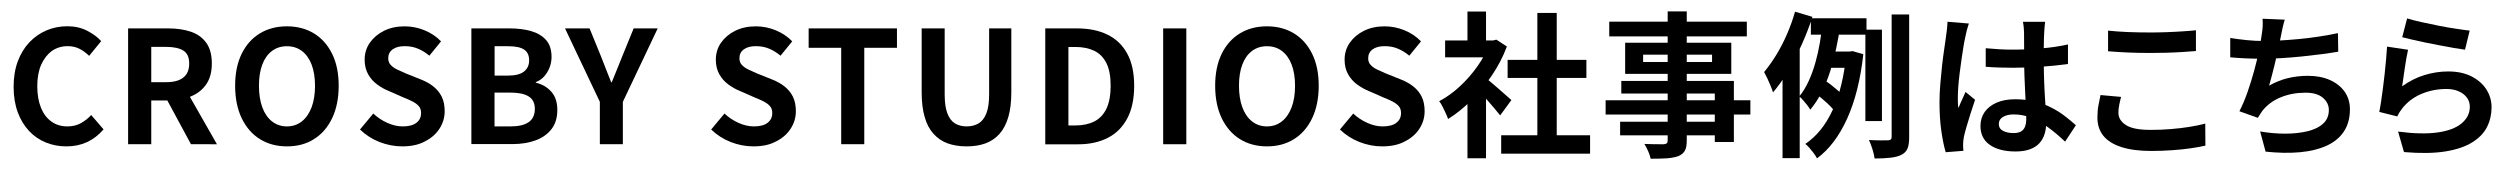
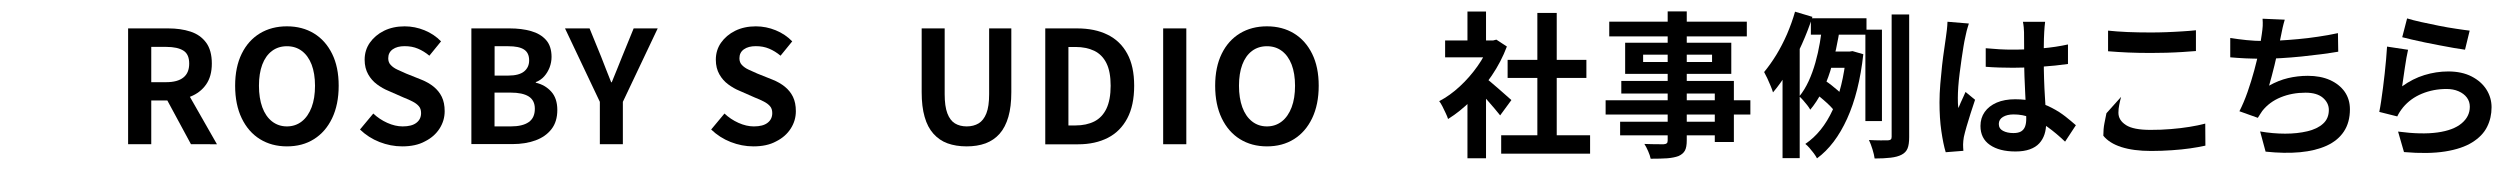
<svg xmlns="http://www.w3.org/2000/svg" version="1.1" id="レイヤー_1" x="0px" y="0px" width="338px" height="23px" viewBox="0 0 338 23" style="enable-background:new 0 0 338 23;" xml:space="preserve">
  <style type="text/css">
	.st0{fill:none;}
</style>
  <g>
-     <path d="M8.98,19.79c-0.99,0-1.91-0.17-2.77-0.52c-0.86-0.35-1.62-0.86-2.27-1.55c-0.65-0.69-1.17-1.54-1.54-2.54   c-0.37-1-0.56-2.15-0.56-3.44c0-1.3,0.19-2.45,0.57-3.46c0.38-1.01,0.9-1.86,1.57-2.57c0.67-0.7,1.44-1.24,2.32-1.61   s1.81-0.55,2.8-0.55c1,0,1.89,0.2,2.67,0.6c0.78,0.4,1.42,0.87,1.91,1.41l-1.63,1.99c-0.4-0.39-0.83-0.71-1.3-0.95   c-0.47-0.24-1-0.36-1.6-0.36c-0.79,0-1.5,0.21-2.12,0.64C6.42,7.32,5.93,7.94,5.57,8.74c-0.35,0.8-0.53,1.77-0.53,2.9   c0,1.14,0.17,2.12,0.5,2.93s0.8,1.43,1.42,1.87s1.33,0.65,2.15,0.65c0.68,0,1.28-0.14,1.81-0.43c0.53-0.29,1-0.66,1.41-1.11   l1.67,1.94c-0.65,0.76-1.39,1.33-2.22,1.72C10.93,19.6,10,19.79,8.98,19.79z" />
    <path d="M17.32,19.5V3.84h5.43c1.11,0,2.11,0.14,3,0.43c0.89,0.29,1.59,0.78,2.11,1.48c0.52,0.7,0.78,1.65,0.78,2.84   c0,1.16-0.26,2.1-0.78,2.84c-0.52,0.74-1.23,1.28-2.11,1.63s-1.89,0.52-3,0.52h-2.3v5.92H17.32z M20.45,11.11h2.03   c1.01,0,1.79-0.21,2.31-0.63c0.53-0.42,0.79-1.05,0.79-1.88c0-0.85-0.26-1.43-0.79-1.76s-1.3-0.5-2.31-0.5h-2.03V11.11z    M25.82,19.5l-3.63-6.72l2.2-1.94l4.94,8.66H25.82z" />
    <path d="M38.79,19.79c-1.38,0-2.6-0.33-3.65-0.98c-1.05-0.65-1.87-1.6-2.46-2.82c-0.59-1.23-0.89-2.69-0.89-4.4   c0-1.69,0.3-3.13,0.89-4.33c0.59-1.2,1.41-2.11,2.46-2.75c1.05-0.63,2.26-0.95,3.65-0.95c1.39,0,2.61,0.32,3.66,0.96   s1.86,1.56,2.45,2.75c0.59,1.19,0.89,2.63,0.89,4.32c0,1.7-0.3,3.17-0.89,4.4c-0.59,1.23-1.41,2.17-2.45,2.82   C41.41,19.47,40.19,19.79,38.79,19.79z M38.79,17.09c0.77,0,1.45-0.23,2.02-0.68c0.57-0.45,1.01-1.09,1.32-1.91   c0.31-0.82,0.46-1.79,0.46-2.91c0-1.11-0.16-2.07-0.46-2.86c-0.31-0.8-0.75-1.41-1.32-1.84c-0.57-0.43-1.24-0.64-2.02-0.64   c-0.77,0-1.45,0.21-2.02,0.64c-0.57,0.43-1.01,1.04-1.31,1.84c-0.3,0.8-0.45,1.75-0.45,2.86c0,1.11,0.15,2.08,0.45,2.91   c0.3,0.82,0.74,1.46,1.31,1.91C37.35,16.86,38.02,17.09,38.79,17.09z" />
    <path d="M54.37,19.79c-1.04,0-2.06-0.2-3.06-0.59c-1-0.39-1.88-0.96-2.64-1.69l1.8-2.16c0.55,0.52,1.18,0.94,1.89,1.26   c0.71,0.32,1.41,0.48,2.08,0.48c0.82,0,1.44-0.16,1.86-0.49c0.42-0.32,0.63-0.76,0.63-1.31c0-0.39-0.1-0.71-0.31-0.94   c-0.2-0.23-0.48-0.44-0.83-0.62c-0.35-0.18-0.76-0.37-1.23-0.55l-2.07-0.91c-0.52-0.21-1.02-0.5-1.51-0.86   c-0.49-0.36-0.89-0.81-1.2-1.36s-0.48-1.2-0.48-1.97c0-0.86,0.23-1.63,0.7-2.3s1.11-1.22,1.92-1.62s1.75-0.6,2.79-0.6   c0.93,0,1.82,0.18,2.68,0.53c0.86,0.35,1.61,0.85,2.24,1.5l-1.58,1.94c-0.49-0.41-1.01-0.73-1.54-0.95   c-0.54-0.23-1.13-0.34-1.8-0.34c-0.68,0-1.21,0.14-1.62,0.43c-0.4,0.29-0.6,0.69-0.6,1.21c0,0.37,0.11,0.67,0.34,0.91   c0.23,0.24,0.52,0.45,0.89,0.62c0.37,0.18,0.77,0.36,1.2,0.54l2.05,0.82c0.63,0.25,1.19,0.57,1.66,0.95s0.84,0.84,1.1,1.37   c0.26,0.54,0.39,1.18,0.39,1.94c0,0.85-0.23,1.63-0.69,2.35c-0.46,0.72-1.11,1.3-1.97,1.73C56.61,19.58,55.58,19.79,54.37,19.79z" />
    <path d="M63.73,19.5V3.84h5.18c1.07,0,2.03,0.12,2.88,0.36c0.85,0.24,1.53,0.64,2.03,1.2s0.75,1.33,0.75,2.3   c0,0.48-0.09,0.95-0.26,1.41c-0.18,0.46-0.42,0.86-0.73,1.21c-0.31,0.35-0.69,0.61-1.14,0.78v0.08c0.85,0.2,1.54,0.6,2.09,1.21   c0.55,0.61,0.82,1.44,0.82,2.48c0,1.04-0.26,1.91-0.79,2.59c-0.53,0.68-1.25,1.19-2.16,1.52s-1.94,0.5-3.1,0.5H63.73z M66.86,10.22   h1.84c0.99,0,1.7-0.19,2.16-0.56c0.45-0.37,0.68-0.87,0.68-1.49c0-0.69-0.23-1.18-0.7-1.48c-0.46-0.3-1.17-0.44-2.11-0.44h-1.86   V10.22z M66.86,17.09h2.18c1.07,0,1.88-0.19,2.44-0.58c0.56-0.39,0.83-0.99,0.83-1.81c0-0.76-0.28-1.31-0.83-1.66   c-0.56-0.35-1.37-0.52-2.44-0.52h-2.18V17.09z" />
    <path d="M81.1,19.5v-5.73l-4.71-9.93h3.32l1.56,3.82c0.23,0.59,0.45,1.17,0.67,1.72c0.22,0.56,0.45,1.14,0.69,1.74h0.08   c0.24-0.61,0.48-1.19,0.71-1.74s0.46-1.13,0.69-1.72l1.56-3.82h3.25l-4.71,9.93v5.73H81.1z" />
    <path d="M101.85,19.79c-1.04,0-2.06-0.2-3.06-0.59c-1-0.39-1.88-0.96-2.64-1.69l1.8-2.16c0.55,0.52,1.18,0.94,1.89,1.26   c0.71,0.32,1.41,0.48,2.08,0.48c0.82,0,1.44-0.16,1.86-0.49c0.42-0.32,0.63-0.76,0.63-1.31c0-0.39-0.1-0.71-0.31-0.94   c-0.2-0.23-0.48-0.44-0.83-0.62c-0.35-0.18-0.76-0.37-1.23-0.55l-2.07-0.91c-0.52-0.21-1.02-0.5-1.51-0.86   c-0.49-0.36-0.89-0.81-1.2-1.36s-0.48-1.2-0.48-1.97c0-0.86,0.23-1.63,0.7-2.3s1.11-1.22,1.92-1.62s1.75-0.6,2.79-0.6   c0.93,0,1.82,0.18,2.68,0.53c0.86,0.35,1.61,0.85,2.24,1.5l-1.58,1.94c-0.49-0.41-1.01-0.73-1.54-0.95   c-0.54-0.23-1.13-0.34-1.8-0.34c-0.68,0-1.21,0.14-1.62,0.43c-0.4,0.29-0.6,0.69-0.6,1.21c0,0.37,0.11,0.67,0.34,0.91   c0.23,0.24,0.52,0.45,0.89,0.62c0.37,0.18,0.77,0.36,1.2,0.54l2.05,0.82c0.63,0.25,1.19,0.57,1.66,0.95s0.84,0.84,1.1,1.37   c0.26,0.54,0.39,1.18,0.39,1.94c0,0.85-0.23,1.63-0.69,2.35c-0.46,0.72-1.11,1.3-1.97,1.73C104.09,19.58,103.06,19.79,101.85,19.79   z" />
-     <path d="M113.73,19.5V6.46h-4.4V3.84h11.94v2.62h-4.42V19.5H113.73z" />
    <path d="M130.69,19.79c-0.97,0-1.83-0.14-2.58-0.41c-0.75-0.27-1.38-0.71-1.91-1.3c-0.53-0.59-0.93-1.35-1.19-2.28   c-0.27-0.93-0.4-2.04-0.4-3.34V3.84h3.11v8.9c0,1.08,0.12,1.94,0.36,2.58c0.24,0.63,0.58,1.09,1.02,1.36   c0.44,0.27,0.98,0.41,1.6,0.41c0.62,0,1.16-0.14,1.61-0.41c0.45-0.27,0.8-0.73,1.05-1.36c0.25-0.63,0.37-1.49,0.37-2.58v-8.9h3   v8.62c0,1.3-0.13,2.41-0.4,3.34c-0.27,0.93-0.66,1.69-1.18,2.28c-0.52,0.59-1.16,1.02-1.9,1.3   C132.48,19.66,131.64,19.79,130.69,19.79z" />
    <path d="M141.32,19.5V3.84h4.29c1.61,0,2.98,0.28,4.13,0.85c1.15,0.56,2.04,1.42,2.66,2.56c0.63,1.14,0.94,2.59,0.94,4.35   c0,1.76-0.31,3.23-0.93,4.4c-0.62,1.17-1.49,2.05-2.62,2.63c-1.13,0.58-2.47,0.88-4.02,0.88H141.32z M144.45,16.96h0.95   c0.99,0,1.83-0.18,2.55-0.54c0.71-0.36,1.26-0.94,1.64-1.73c0.38-0.8,0.57-1.83,0.57-3.1s-0.19-2.29-0.57-3.05   c-0.38-0.77-0.93-1.32-1.64-1.67c-0.71-0.34-1.56-0.52-2.55-0.52h-0.95V16.96z" />
    <path d="M157.26,19.5V3.84h3.13V19.5H157.26z" />
    <path d="M171.29,19.79c-1.38,0-2.6-0.33-3.65-0.98c-1.05-0.65-1.87-1.6-2.46-2.82c-0.59-1.23-0.89-2.69-0.89-4.4   c0-1.69,0.3-3.13,0.89-4.33c0.59-1.2,1.41-2.11,2.46-2.75c1.05-0.63,2.26-0.95,3.65-0.95c1.39,0,2.61,0.32,3.66,0.96   s1.86,1.56,2.45,2.75c0.59,1.19,0.89,2.63,0.89,4.32c0,1.7-0.3,3.17-0.89,4.4c-0.59,1.23-1.41,2.17-2.45,2.82   C173.9,19.47,172.68,19.79,171.29,19.79z M171.29,17.09c0.77,0,1.45-0.23,2.02-0.68c0.57-0.45,1.01-1.09,1.32-1.91   c0.31-0.82,0.46-1.79,0.46-2.91c0-1.11-0.16-2.07-0.46-2.86c-0.31-0.8-0.75-1.41-1.32-1.84c-0.57-0.43-1.24-0.64-2.02-0.64   c-0.77,0-1.45,0.21-2.02,0.64c-0.57,0.43-1.01,1.04-1.31,1.84c-0.3,0.8-0.45,1.75-0.45,2.86c0,1.11,0.15,2.08,0.45,2.91   c0.3,0.82,0.74,1.46,1.31,1.91C169.84,16.86,170.51,17.09,171.29,17.09z" />
-     <path d="M186.86,19.79c-1.04,0-2.06-0.2-3.06-0.59c-1-0.39-1.88-0.96-2.64-1.69l1.8-2.16c0.55,0.52,1.18,0.94,1.89,1.26   c0.71,0.32,1.41,0.48,2.08,0.48c0.82,0,1.44-0.16,1.86-0.49c0.42-0.32,0.63-0.76,0.63-1.31c0-0.39-0.1-0.71-0.31-0.94   c-0.2-0.23-0.48-0.44-0.83-0.62c-0.35-0.18-0.76-0.37-1.23-0.55l-2.07-0.91c-0.52-0.21-1.02-0.5-1.51-0.86   c-0.49-0.36-0.89-0.81-1.2-1.36s-0.48-1.2-0.48-1.97c0-0.86,0.23-1.63,0.7-2.3s1.11-1.22,1.92-1.62s1.75-0.6,2.79-0.6   c0.93,0,1.82,0.18,2.68,0.53c0.86,0.35,1.61,0.85,2.24,1.5l-1.58,1.94c-0.49-0.41-1.01-0.73-1.54-0.95   c-0.54-0.23-1.13-0.34-1.8-0.34c-0.68,0-1.21,0.14-1.62,0.43c-0.4,0.29-0.6,0.69-0.6,1.21c0,0.37,0.11,0.67,0.34,0.91   c0.23,0.24,0.52,0.45,0.89,0.62c0.37,0.18,0.77,0.36,1.2,0.54l2.05,0.82c0.63,0.25,1.19,0.57,1.66,0.95s0.84,0.84,1.1,1.37   c0.26,0.54,0.39,1.18,0.39,1.94c0,0.85-0.23,1.63-0.69,2.35c-0.46,0.72-1.11,1.3-1.97,1.73C189.1,19.58,188.07,19.79,186.86,19.79z   " />
    <path d="M201.38,5.47h0.49l0.44-0.11l1.42,0.93c-0.52,1.38-1.2,2.69-2.05,3.94c-0.85,1.25-1.77,2.37-2.79,3.37   c-1.01,1-2.05,1.83-3.11,2.49c-0.07-0.23-0.18-0.5-0.33-0.81s-0.3-0.62-0.44-0.91c-0.15-0.29-0.29-0.52-0.43-0.69   c0.97-0.51,1.9-1.17,2.79-2c0.89-0.82,1.68-1.73,2.39-2.73c0.7-0.99,1.25-2.01,1.63-3.05V5.47z M195.38,5.47h6.91v2.28h-6.91V5.47z    M198.4,1.56h2.51v4.97h-2.51V1.56z M198.4,12.67l2.51-3V21.4h-2.51V12.67z M200.64,10.39c0.2,0.13,0.47,0.33,0.81,0.62   c0.34,0.29,0.71,0.61,1.11,0.95c0.39,0.35,0.75,0.66,1.08,0.95c0.32,0.29,0.56,0.5,0.7,0.62l-1.52,2.07   c-0.21-0.27-0.47-0.58-0.77-0.94s-0.62-0.73-0.96-1.11c-0.34-0.38-0.67-0.74-0.99-1.08c-0.32-0.34-0.6-0.62-0.82-0.85L200.64,10.39   z M202.96,18.29h12.02v2.49h-12.02V18.29z M203.83,8.09h10.65v2.45h-10.65V8.09z M207.85,1.75h2.62V19.5h-2.62V1.75z" />
    <path d="M217.08,13.56h19.57v1.92h-19.57V13.56z M217.57,2.93h18.6v1.99h-18.6V2.93z M219.04,16.46h14.2v1.84h-14.2V16.46z    M219.21,10.94h15.21v8.26h-2.58v-6.55h-12.64V10.94z M219.72,5.78h14.35v4.21h-14.35V5.78z M222.15,7.39v0.99h9.32V7.39H222.15z    M225.47,1.54h2.58v17.43c0,0.62-0.08,1.08-0.25,1.39c-0.17,0.31-0.46,0.56-0.87,0.74c-0.41,0.15-0.91,0.25-1.51,0.3   c-0.6,0.04-1.35,0.06-2.25,0.06c-0.06-0.3-0.17-0.64-0.34-1.02c-0.17-0.39-0.34-0.72-0.51-0.98c0.35,0.01,0.7,0.02,1.06,0.03   c0.35,0.01,0.67,0.01,0.96,0.01c0.29,0,0.49,0,0.6,0c0.2-0.01,0.33-0.06,0.41-0.13c0.08-0.07,0.12-0.2,0.12-0.38V1.54z" />
    <path d="M242.69,1.58l2.35,0.7c-0.39,1.23-0.87,2.46-1.43,3.71c-0.56,1.25-1.16,2.43-1.82,3.55c-0.66,1.12-1.35,2.1-2.08,2.95   c-0.06-0.21-0.16-0.49-0.3-0.83c-0.14-0.34-0.3-0.69-0.46-1.05c-0.17-0.35-0.32-0.64-0.44-0.87c0.56-0.68,1.11-1.45,1.64-2.31   c0.53-0.87,1.01-1.8,1.45-2.8C242.03,3.62,242.4,2.61,242.69,1.58z M241,7.39l2.28-2.28l0.04,0.04v16.23H241V7.39z M246.39,3.27   l2.41,0.32c-0.16,0.97-0.34,1.98-0.56,3.01c-0.22,1.04-0.49,2.05-0.8,3.04s-0.7,1.93-1.14,2.81s-0.96,1.67-1.55,2.38   c-0.1-0.18-0.24-0.39-0.41-0.61c-0.18-0.23-0.36-0.44-0.55-0.66c-0.19-0.21-0.36-0.39-0.52-0.53c0.48-0.59,0.9-1.28,1.26-2.06   c0.36-0.78,0.66-1.62,0.91-2.5c0.25-0.89,0.45-1.77,0.6-2.66C246.19,4.92,246.31,4.07,246.39,3.27z M249.6,6.97h0.46l0.4-0.06   l1.46,0.42c-0.38,3.44-1.11,6.34-2.19,8.72c-1.08,2.37-2.43,4.16-4.07,5.36c-0.1-0.2-0.24-0.42-0.43-0.68   c-0.19-0.25-0.39-0.5-0.59-0.73c-0.2-0.23-0.39-0.41-0.56-0.54c1.54-1.04,2.77-2.57,3.7-4.6c0.93-2.02,1.54-4.49,1.82-7.41V6.97z    M244.83,2.47h7.52v2.22h-7.52V2.47z M245.67,12.8l1.08-1.9c0.28,0.18,0.57,0.39,0.88,0.63c0.3,0.24,0.59,0.48,0.86,0.71   s0.48,0.45,0.63,0.64L248,15c-0.14-0.21-0.35-0.45-0.61-0.71s-0.55-0.52-0.85-0.78S245.95,13.01,245.67,12.8z M246.96,6.97h3.59   v2.2h-4.27L246.96,6.97z M252.2,4.01h2.24v12.36h-2.24V4.01z M255.75,1.96h2.37v16.57c0,0.66-0.07,1.18-0.22,1.54   c-0.15,0.37-0.42,0.65-0.81,0.85c-0.38,0.2-0.87,0.33-1.47,0.4c-0.6,0.07-1.32,0.11-2.17,0.11c-0.04-0.34-0.14-0.75-0.29-1.24   c-0.15-0.49-0.31-0.91-0.48-1.26c0.56,0.03,1.1,0.05,1.6,0.05s0.83,0,1-0.01c0.17-0.01,0.29-0.05,0.36-0.12   c0.07-0.06,0.11-0.18,0.11-0.35V1.96z" />
    <path d="M266.19,3.18c-0.04,0.14-0.1,0.34-0.18,0.59c-0.08,0.25-0.14,0.5-0.19,0.74c-0.05,0.24-0.09,0.42-0.12,0.55   c-0.07,0.3-0.15,0.69-0.23,1.19c-0.08,0.5-0.17,1.06-0.26,1.69s-0.18,1.27-0.26,1.92s-0.15,1.27-0.19,1.86   c-0.04,0.58-0.06,1.09-0.06,1.51c0,0.21,0,0.44,0.01,0.69c0.01,0.25,0.03,0.48,0.07,0.69c0.1-0.25,0.2-0.5,0.31-0.74   c0.11-0.24,0.21-0.48,0.33-0.72s0.22-0.48,0.32-0.72l1.29,1.06c-0.2,0.58-0.4,1.18-0.6,1.82c-0.2,0.63-0.39,1.23-0.55,1.8   c-0.16,0.56-0.29,1.04-0.37,1.42c-0.03,0.14-0.05,0.31-0.07,0.51s-0.03,0.36-0.03,0.49c0,0.11,0,0.25,0.01,0.41   c0.01,0.16,0.02,0.31,0.03,0.45l-2.39,0.19c-0.23-0.75-0.42-1.7-0.59-2.86c-0.17-1.16-0.25-2.46-0.25-3.9   c0-0.79,0.04-1.62,0.11-2.48c0.07-0.87,0.15-1.7,0.24-2.5c0.09-0.8,0.19-1.54,0.29-2.21c0.1-0.67,0.18-1.21,0.23-1.62   c0.04-0.3,0.08-0.63,0.13-1c0.04-0.37,0.07-0.73,0.08-1.07L266.19,3.18z M276.5,2.95c-0.03,0.2-0.05,0.42-0.07,0.66   c-0.02,0.24-0.04,0.48-0.05,0.72c-0.01,0.23-0.03,0.53-0.04,0.91c-0.01,0.38-0.02,0.81-0.02,1.28s0,0.97,0,1.49   c0,0.96,0.01,1.86,0.04,2.69c0.03,0.84,0.06,1.61,0.11,2.32c0.04,0.71,0.08,1.36,0.12,1.96c0.03,0.59,0.05,1.14,0.05,1.65   c0,0.55-0.07,1.06-0.22,1.52c-0.15,0.46-0.38,0.87-0.71,1.23c-0.32,0.35-0.75,0.62-1.28,0.81c-0.53,0.19-1.17,0.29-1.93,0.29   c-1.47,0-2.62-0.3-3.47-0.89s-1.27-1.44-1.27-2.56c0-0.72,0.19-1.35,0.57-1.89c0.38-0.54,0.92-0.96,1.63-1.27   c0.7-0.3,1.54-0.45,2.49-0.45c1,0,1.91,0.11,2.73,0.32c0.82,0.21,1.56,0.49,2.24,0.85c0.68,0.35,1.28,0.74,1.81,1.15   c0.53,0.42,1,0.81,1.43,1.19l-1.46,2.22c-0.8-0.76-1.58-1.42-2.35-1.97c-0.76-0.55-1.52-0.97-2.27-1.27s-1.53-0.44-2.33-0.44   c-0.59,0-1.07,0.11-1.45,0.34c-0.37,0.23-0.56,0.54-0.56,0.95c0,0.42,0.19,0.73,0.57,0.93s0.85,0.3,1.4,0.3   c0.44,0,0.78-0.07,1.04-0.22c0.25-0.15,0.43-0.37,0.54-0.66c0.11-0.29,0.16-0.64,0.16-1.05c0-0.37-0.01-0.85-0.04-1.44   c-0.03-0.59-0.06-1.25-0.1-1.99s-0.07-1.5-0.1-2.29s-0.04-1.57-0.04-2.33c0-0.8,0-1.53-0.01-2.19c-0.01-0.66-0.01-1.14-0.01-1.47   c0-0.15-0.01-0.37-0.04-0.66c-0.03-0.28-0.06-0.53-0.11-0.74H276.5z M268.47,6.52c0.61,0.06,1.21,0.1,1.83,0.14   s1.24,0.05,1.87,0.05c1.3,0,2.58-0.06,3.87-0.17c1.28-0.11,2.47-0.29,3.55-0.53v2.64c-1.1,0.16-2.29,0.28-3.57,0.37   c-1.28,0.09-2.56,0.14-3.85,0.14c-0.62,0-1.24-0.01-1.85-0.03c-0.61-0.02-1.23-0.05-1.85-0.1V6.52z" />
-     <path d="M286.77,13.1c-0.1,0.37-0.18,0.73-0.25,1.08c-0.07,0.35-0.11,0.7-0.11,1.06c0,0.68,0.34,1.23,1.02,1.67   c0.68,0.44,1.79,0.65,3.31,0.65c0.96,0,1.88-0.03,2.77-0.11c0.89-0.07,1.73-0.17,2.52-0.3s1.5-0.27,2.12-0.44l0.02,2.98   c-0.62,0.14-1.31,0.26-2.07,0.37c-0.76,0.11-1.58,0.19-2.46,0.25c-0.88,0.06-1.81,0.1-2.8,0.1c-1.61,0-2.95-0.18-4.04-0.53   c-1.08-0.35-1.89-0.86-2.43-1.53c-0.54-0.67-0.8-1.49-0.8-2.46c0-0.62,0.05-1.18,0.15-1.69c0.1-0.51,0.19-0.96,0.27-1.35   L286.77,13.1z M285,4.14c0.77,0.08,1.65,0.15,2.62,0.19c0.97,0.04,2.01,0.06,3.13,0.06c0.69,0,1.41-0.01,2.15-0.04   s1.45-0.06,2.15-0.11c0.69-0.04,1.3-0.09,1.84-0.15V6.9c-0.49,0.04-1.09,0.08-1.79,0.13s-1.42,0.07-2.18,0.1   c-0.75,0.02-1.47,0.03-2.15,0.03c-1.1,0-2.12-0.02-3.06-0.06c-0.94-0.04-1.85-0.1-2.7-0.17V4.14z" />
+     <path d="M286.77,13.1c-0.1,0.37-0.18,0.73-0.25,1.08c-0.07,0.35-0.11,0.7-0.11,1.06c0,0.68,0.34,1.23,1.02,1.67   c0.68,0.44,1.79,0.65,3.31,0.65c0.96,0,1.88-0.03,2.77-0.11c0.89-0.07,1.73-0.17,2.52-0.3s1.5-0.27,2.12-0.44l0.02,2.98   c-0.62,0.14-1.31,0.26-2.07,0.37c-0.76,0.11-1.58,0.19-2.46,0.25c-0.88,0.06-1.81,0.1-2.8,0.1c-1.61,0-2.95-0.18-4.04-0.53   c-1.08-0.35-1.89-0.86-2.43-1.53c0-0.62,0.05-1.18,0.15-1.69c0.1-0.51,0.19-0.96,0.27-1.35   L286.77,13.1z M285,4.14c0.77,0.08,1.65,0.15,2.62,0.19c0.97,0.04,2.01,0.06,3.13,0.06c0.69,0,1.41-0.01,2.15-0.04   s1.45-0.06,2.15-0.11c0.69-0.04,1.3-0.09,1.84-0.15V6.9c-0.49,0.04-1.09,0.08-1.79,0.13s-1.42,0.07-2.18,0.1   c-0.75,0.02-1.47,0.03-2.15,0.03c-1.1,0-2.12-0.02-3.06-0.06c-0.94-0.04-1.85-0.1-2.7-0.17V4.14z" />
    <path d="M301.52,5.13c0.68,0.11,1.41,0.21,2.2,0.29c0.79,0.08,1.51,0.12,2.18,0.12c0.68,0,1.42-0.02,2.23-0.06   c0.81-0.04,1.67-0.11,2.57-0.19c0.9-0.08,1.81-0.19,2.72-0.33c0.91-0.13,1.8-0.29,2.67-0.48l0.04,2.51   c-0.68,0.11-1.44,0.23-2.29,0.34s-1.74,0.21-2.67,0.31c-0.93,0.09-1.85,0.17-2.75,0.22c-0.9,0.06-1.73,0.08-2.49,0.08   c-0.82,0-1.6-0.02-2.34-0.05c-0.74-0.04-1.43-0.08-2.06-0.14V5.13z M308.9,2.66c-0.11,0.37-0.21,0.73-0.29,1.09   c-0.08,0.36-0.15,0.72-0.22,1.07c-0.07,0.34-0.15,0.73-0.24,1.16c-0.09,0.44-0.19,0.9-0.3,1.38c-0.11,0.49-0.22,0.98-0.34,1.47   s-0.24,0.98-0.37,1.45c-0.13,0.47-0.25,0.91-0.36,1.3c0.86-0.48,1.71-0.82,2.56-1.02s1.74-0.31,2.68-0.31   c1.14,0,2.14,0.19,2.99,0.57c0.85,0.38,1.51,0.91,1.99,1.58c0.47,0.68,0.71,1.47,0.71,2.37c0,1.18-0.27,2.18-0.81,3   c-0.54,0.82-1.32,1.46-2.32,1.92c-1.01,0.46-2.21,0.76-3.61,0.89c-1.4,0.13-2.96,0.1-4.66-0.08l-0.74-2.73   c1.15,0.2,2.29,0.3,3.39,0.3s2.1-0.11,2.99-0.32s1.6-0.55,2.12-1.02c0.53-0.47,0.79-1.1,0.79-1.87c0-0.63-0.27-1.18-0.8-1.64   c-0.54-0.46-1.32-0.69-2.35-0.69c-1.23,0-2.35,0.21-3.37,0.63c-1.02,0.42-1.85,1.04-2.48,1.84c-0.1,0.16-0.19,0.3-0.29,0.44   c-0.09,0.14-0.19,0.3-0.31,0.49l-2.49-0.89c0.39-0.76,0.76-1.63,1.1-2.6c0.34-0.97,0.64-1.95,0.91-2.94   c0.27-0.99,0.49-1.91,0.65-2.76c0.17-0.85,0.29-1.55,0.36-2.08c0.07-0.45,0.11-0.83,0.13-1.15c0.01-0.32,0.01-0.64-0.02-0.98   L308.9,2.66z" />
    <path d="M325.57,6.73c-0.07,0.28-0.14,0.64-0.22,1.09c-0.08,0.44-0.15,0.91-0.22,1.38c-0.07,0.48-0.14,0.94-0.2,1.37   c-0.06,0.44-0.12,0.8-0.16,1.1c0.96-0.69,1.96-1.2,3.01-1.52c1.05-0.32,2.12-0.49,3.22-0.49c1.24,0,2.3,0.23,3.17,0.68   c0.87,0.45,1.54,1.04,2,1.77c0.46,0.73,0.69,1.53,0.69,2.39c0,0.96-0.2,1.85-0.61,2.66c-0.41,0.82-1.08,1.51-2.01,2.09   c-0.93,0.58-2.15,0.99-3.66,1.23c-1.51,0.24-3.36,0.27-5.56,0.08l-0.8-2.77c2.11,0.28,3.89,0.32,5.33,0.12s2.52-0.61,3.26-1.23   s1.11-1.36,1.11-2.25c0-0.47-0.13-0.88-0.4-1.24s-0.64-0.64-1.12-0.85s-1.02-0.31-1.63-0.31c-1.18,0-2.29,0.21-3.33,0.64   c-1.04,0.43-1.88,1.05-2.55,1.85c-0.18,0.23-0.33,0.43-0.45,0.62c-0.12,0.19-0.23,0.39-0.33,0.6l-2.43-0.61   c0.08-0.41,0.17-0.89,0.25-1.45c0.08-0.56,0.17-1.15,0.25-1.8s0.16-1.29,0.23-1.93c0.07-0.65,0.13-1.29,0.19-1.92   c0.06-0.63,0.1-1.21,0.13-1.73L325.57,6.73z M325.44,2.49c0.51,0.16,1.14,0.32,1.9,0.49c0.76,0.17,1.56,0.33,2.39,0.5   s1.62,0.3,2.36,0.41c0.74,0.11,1.34,0.2,1.81,0.25l-0.63,2.58c-0.42-0.06-0.93-0.14-1.53-0.24c-0.6-0.11-1.23-0.22-1.9-0.35   c-0.67-0.13-1.33-0.26-1.98-0.39c-0.65-0.13-1.24-0.26-1.77-0.39c-0.54-0.13-0.97-0.23-1.31-0.32L325.44,2.49z" />
  </g>
-   <rect class="st0" width="338" height="23" />
</svg>